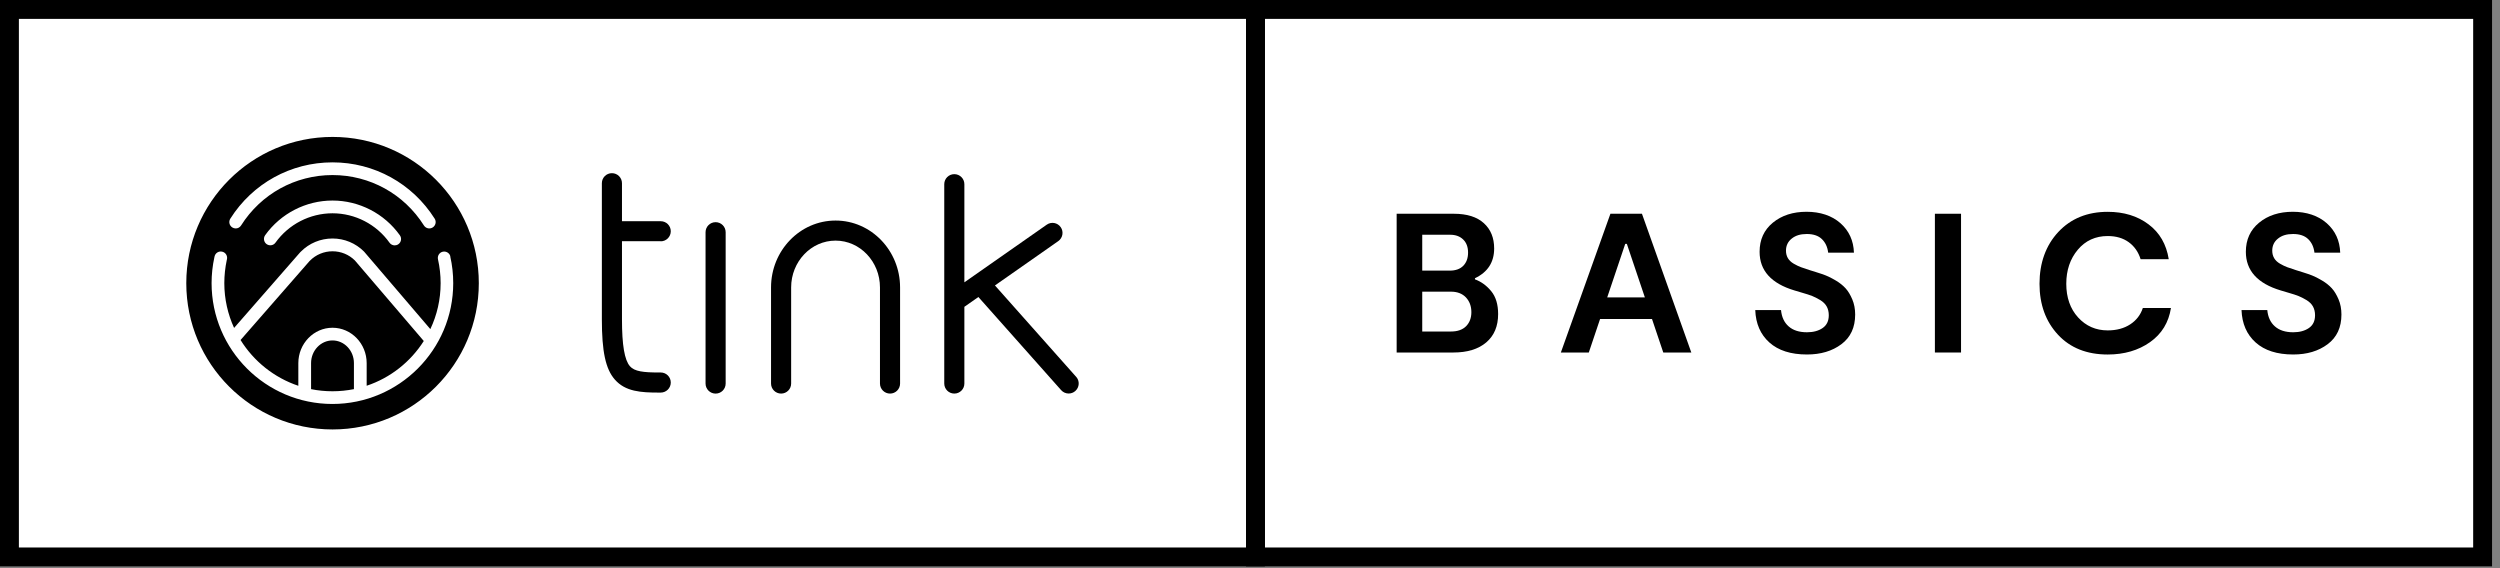
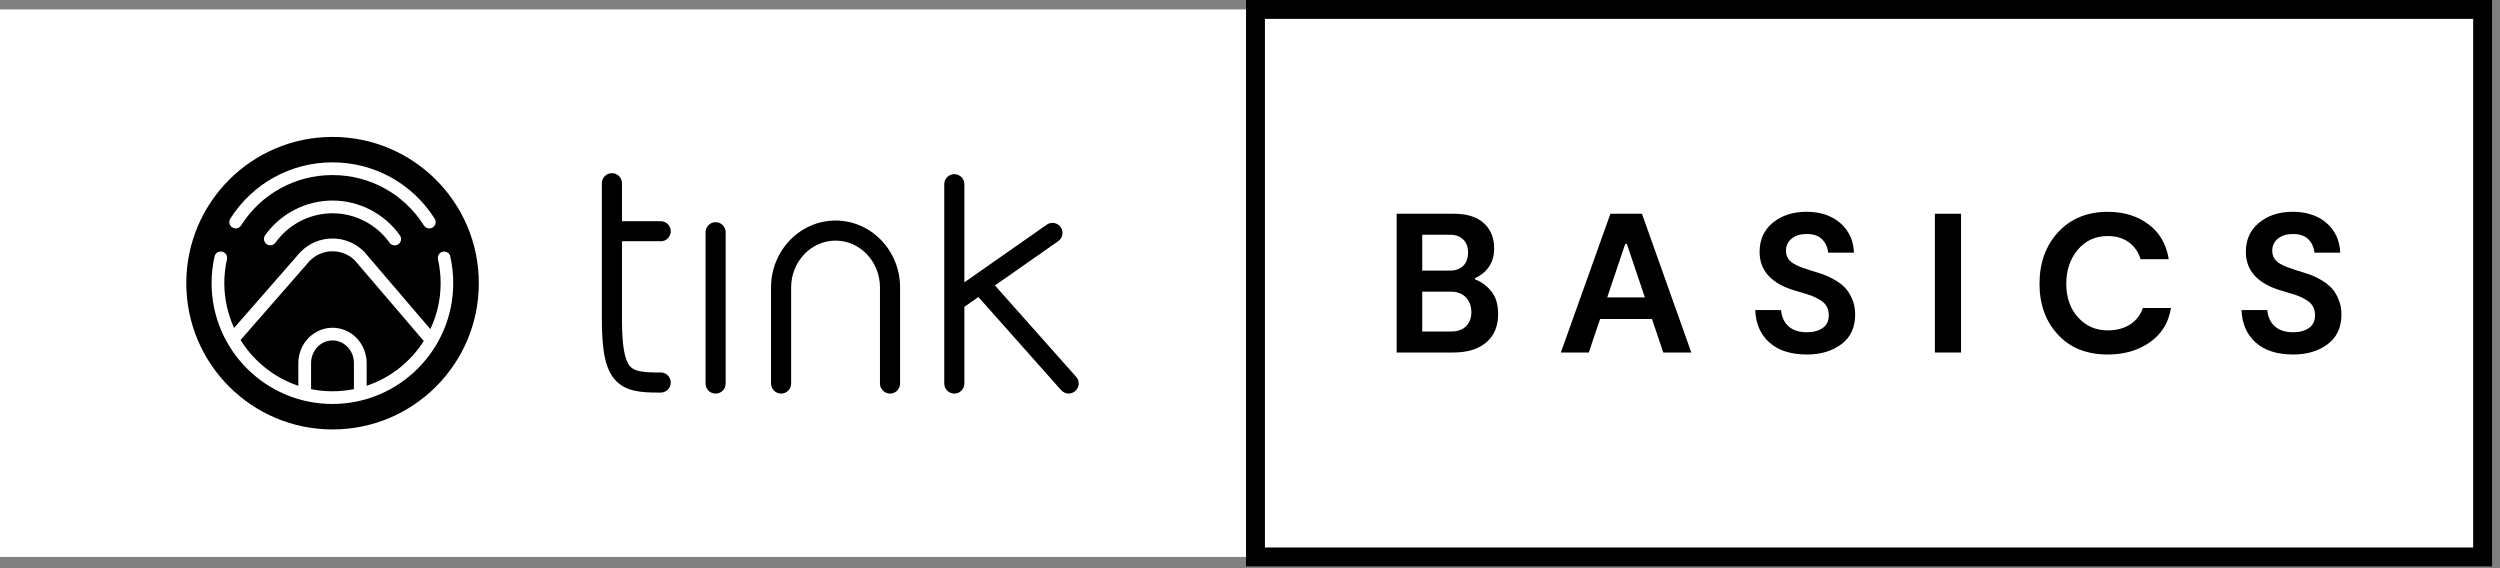
<svg xmlns="http://www.w3.org/2000/svg" width="286" height="65" viewBox="0 0 286 65" fill="none">
  <rect x="0" y="0" width="286" height="65" fill="#808080" stroke="none" />
  <path d="M284.013 1.077H0V63.71H284.013V1.077Z" fill="white" />
  <path d="M282.931 2.16V62.633H144.707V2.16H282.931ZM285.09 0H142.547V64.793H285.09V0Z" fill="black" />
  <path d="M168.735 31.958C169.448 32.217 170.063 32.666 170.592 33.308C171.121 33.951 171.386 34.825 171.386 35.927C171.386 37.32 170.932 38.4 170.025 39.172C169.118 39.944 167.866 40.327 166.262 40.327H159.777V24.453H166.311C167.822 24.453 168.972 24.815 169.755 25.533C170.544 26.251 170.932 27.218 170.932 28.427C170.932 29.998 170.198 31.132 168.735 31.829V31.964V31.958ZM162.704 26.856V30.959H165.857C166.521 30.959 167.034 30.776 167.401 30.403C167.763 30.031 167.947 29.529 167.947 28.897C167.947 28.265 167.763 27.763 167.39 27.401C167.018 27.039 166.527 26.856 165.906 26.856H162.709H162.704ZM165.992 37.925C166.748 37.925 167.326 37.719 167.725 37.314C168.125 36.904 168.325 36.37 168.325 35.705C168.325 35.041 168.119 34.469 167.704 34.026C167.288 33.589 166.716 33.367 165.992 33.367H162.704V37.925H165.992Z" fill="black" />
  <path d="M190.279 40.327L188.989 36.494H183.049L181.759 40.327H178.562L184.232 24.453H187.839L193.486 40.327H190.29H190.279ZM183.865 34.021H188.173L186.111 27.898H185.927L183.865 34.021Z" fill="black" />
  <path d="M212.231 35.976C212.231 37.46 211.708 38.589 210.655 39.377C209.602 40.166 208.29 40.554 206.718 40.554C204.872 40.554 203.441 40.095 202.421 39.183C201.4 38.27 200.86 37.034 200.801 35.474H203.749C203.824 36.273 204.116 36.899 204.624 37.342C205.131 37.79 205.828 38.011 206.718 38.011C207.442 38.011 208.041 37.849 208.511 37.525C208.981 37.201 209.213 36.715 209.213 36.062C209.213 35.684 209.132 35.349 208.975 35.063C208.819 34.777 208.565 34.529 208.225 34.323C207.885 34.118 207.577 33.967 207.307 33.859C207.037 33.751 206.665 33.632 206.195 33.497L205.288 33.227C202.626 32.428 201.298 30.954 201.298 28.805C201.298 27.412 201.805 26.305 202.815 25.474C203.83 24.642 205.115 24.227 206.67 24.227C208.225 24.227 209.564 24.664 210.547 25.533C211.529 26.402 212.042 27.526 212.091 28.902H209.143C209.067 28.255 208.824 27.736 208.419 27.347C208.014 26.959 207.437 26.77 206.697 26.77C205.957 26.77 205.412 26.942 204.974 27.293C204.537 27.639 204.316 28.103 204.316 28.676C204.316 28.994 204.386 29.275 204.532 29.529C204.678 29.777 204.899 29.988 205.201 30.166C205.504 30.339 205.779 30.474 206.027 30.565C206.276 30.657 206.611 30.771 207.037 30.906L207.831 31.154C208.225 31.273 208.576 31.397 208.884 31.516C209.191 31.634 209.569 31.829 210.018 32.093C210.466 32.358 210.833 32.655 211.13 32.979C211.427 33.303 211.681 33.73 211.902 34.248C212.123 34.772 212.231 35.349 212.231 35.981V35.976Z" fill="black" />
  <path d="M224.343 24.453V40.327H221.352V24.453H224.343Z" fill="black" />
  <path d="M248.358 35.227C248.098 36.889 247.305 38.196 245.966 39.141C244.627 40.086 243.012 40.556 241.122 40.556C238.736 40.556 236.835 39.8 235.431 38.288C234.028 36.776 233.32 34.832 233.32 32.462C233.32 30.092 234.038 28.067 235.475 26.534C236.911 25 238.795 24.233 241.122 24.233C242.969 24.233 244.524 24.709 245.793 25.664C247.062 26.614 247.834 27.948 248.104 29.654H244.886C244.627 28.823 244.173 28.175 243.525 27.705C242.877 27.235 242.073 27.003 241.122 27.003C239.719 27.003 238.574 27.527 237.699 28.569C236.825 29.611 236.382 30.912 236.382 32.468C236.382 34.023 236.83 35.324 237.732 36.312C238.633 37.3 239.762 37.797 241.122 37.797C242.138 37.797 242.996 37.565 243.698 37.105C244.4 36.647 244.88 36.02 245.14 35.237H248.358V35.227Z" fill="black" />
  <path d="M267.86 35.976C267.86 37.46 267.336 38.589 266.284 39.377C265.231 40.166 263.919 40.554 262.347 40.554C260.501 40.554 259.07 40.095 258.05 39.183C257.029 38.27 256.489 37.034 256.43 35.474H259.378C259.453 36.273 259.745 36.899 260.252 37.342C260.76 37.79 261.457 38.011 262.347 38.011C263.071 38.011 263.67 37.849 264.14 37.525C264.61 37.201 264.842 36.715 264.842 36.062C264.842 35.684 264.761 35.349 264.604 35.063C264.448 34.777 264.194 34.529 263.854 34.323C263.514 34.118 263.206 33.967 262.936 33.859C262.666 33.751 262.293 33.632 261.824 33.497L260.917 33.227C258.255 32.428 256.926 30.954 256.926 28.805C256.926 27.412 257.434 26.305 258.444 25.474C259.453 24.642 260.744 24.227 262.299 24.227C263.854 24.227 265.193 24.664 266.176 25.533C267.158 26.402 267.671 27.526 267.72 28.902H264.772C264.696 28.255 264.453 27.736 264.048 27.347C263.643 26.959 263.066 26.77 262.326 26.77C261.586 26.77 261.041 26.942 260.603 27.293C260.166 27.639 259.945 28.103 259.945 28.676C259.945 28.994 260.015 29.275 260.161 29.529C260.306 29.777 260.528 29.988 260.83 30.166C261.133 30.339 261.408 30.474 261.656 30.565C261.905 30.657 262.239 30.771 262.666 30.906L263.46 31.154C263.854 31.273 264.205 31.397 264.513 31.516C264.82 31.634 265.198 31.829 265.646 32.093C266.095 32.358 266.462 32.655 266.759 32.979C267.056 33.303 267.309 33.73 267.531 34.248C267.752 34.772 267.86 35.349 267.86 35.981V35.976Z" fill="black" />
-   <path d="M142.544 2.16V62.633H2.16V2.16H142.544ZM144.703 0H0V64.793H144.703V0Z" fill="black" />
  <path d="M123.115 43.113L113.822 32.655L121.063 27.585C121.581 27.223 121.711 26.505 121.344 25.986C120.982 25.468 120.264 25.338 119.745 25.706L110.324 32.298V21.073C110.324 20.441 109.811 19.923 109.174 19.923C108.536 19.923 108.023 20.436 108.023 21.073V43.874C108.023 44.506 108.536 45.025 109.174 45.025C109.811 45.025 110.324 44.512 110.324 43.874V35.1L111.927 33.977L121.398 44.636C121.624 44.89 121.938 45.019 122.256 45.019C122.526 45.019 122.802 44.922 123.018 44.728C123.493 44.306 123.536 43.583 123.115 43.108V43.113Z" fill="black" />
  <path d="M95.583 25.231C91.517 25.231 88.207 28.666 88.207 32.882V43.876C88.207 44.507 88.72 45.026 89.357 45.026C89.994 45.026 90.507 44.513 90.507 43.876V32.882C90.507 29.929 92.786 27.526 95.588 27.526C98.39 27.526 100.669 29.929 100.669 32.882V43.876C100.669 44.507 101.182 45.026 101.819 45.026C102.456 45.026 102.969 44.513 102.969 43.876V32.882C102.969 28.66 99.659 25.231 95.593 25.231H95.583Z" fill="black" />
  <path d="M81.865 25.417C81.233 25.417 80.715 25.93 80.715 26.567V43.877C80.715 44.509 81.228 45.028 81.865 45.028C82.502 45.028 83.015 44.515 83.015 43.877V26.567C83.015 25.935 82.502 25.417 81.865 25.417Z" fill="black" />
  <path d="M75.587 27.607C76.218 27.607 76.737 27.094 76.737 26.457C76.737 25.82 76.224 25.307 75.587 25.307H71.154V20.961C71.154 20.329 70.641 19.811 70.004 19.811C69.367 19.811 68.853 20.323 68.853 20.961V36.538C68.853 40.22 69.28 42.213 70.333 43.417C71.542 44.804 73.33 44.912 75.376 44.912H75.587C76.218 44.912 76.737 44.399 76.737 43.762C76.737 43.125 76.224 42.612 75.587 42.612H75.376C73.632 42.612 72.585 42.499 72.066 41.899C71.445 41.187 71.154 39.48 71.154 36.532V27.596H75.587V27.607Z" fill="black" />
  <path fill-rule="evenodd" clip-rule="evenodd" d="M38.043 49.129C47.287 49.129 54.776 41.641 54.776 32.397C54.776 23.153 47.282 15.664 38.043 15.664C28.805 15.664 21.311 23.158 21.311 32.397C21.311 41.635 28.805 49.129 38.043 49.129ZM51.526 29.346C51.439 28.952 51.045 28.709 50.656 28.795C50.262 28.882 50.019 29.27 50.105 29.665C50.305 30.556 50.408 31.473 50.408 32.397C50.408 34.276 49.987 36.052 49.231 37.65L41.682 28.822L41.645 28.779C40.684 27.818 39.398 27.284 38.038 27.284C36.677 27.284 35.381 27.818 34.415 28.79C34.382 28.822 34.355 28.849 34.323 28.882L26.78 37.515C26.067 35.955 25.662 34.216 25.662 32.391C25.662 31.5 25.76 30.61 25.943 29.746L25.965 29.659C26.051 29.265 25.808 28.876 25.414 28.79C25.02 28.698 24.631 28.947 24.545 29.341L24.523 29.438C24.313 30.404 24.205 31.398 24.205 32.391C24.205 40.015 30.403 46.214 38.027 46.214C45.651 46.214 51.849 40.015 51.849 32.391C51.849 31.36 51.736 30.334 51.509 29.341L51.526 29.346ZM41.947 41.538V44.13C44.668 43.222 46.968 41.392 48.48 39.011L40.597 29.794C39.911 29.119 39.004 28.747 38.038 28.747C37.071 28.747 36.137 29.13 35.452 29.827C35.43 29.848 35.414 29.864 35.398 29.881L27.52 38.898C29.032 41.333 31.364 43.206 34.129 44.135V41.543C34.129 39.313 35.883 37.494 38.038 37.494C40.192 37.494 41.947 39.308 41.947 41.543V41.538ZM35.587 41.538V44.518C36.38 44.68 37.201 44.761 38.038 44.761C38.875 44.761 39.695 44.675 40.489 44.518V41.538C40.489 40.107 39.388 38.946 38.038 38.946C36.688 38.946 35.587 40.112 35.587 41.538ZM26.575 26.02C26.694 26.096 26.829 26.134 26.964 26.134C27.207 26.134 27.439 26.015 27.579 25.793C29.863 22.181 33.772 20.027 38.038 20.027C42.303 20.027 46.212 22.181 48.496 25.793C48.712 26.134 49.16 26.236 49.501 26.02C49.841 25.804 49.943 25.356 49.727 25.016C47.174 20.983 42.806 18.574 38.038 18.574C33.27 18.574 28.897 20.983 26.348 25.016C26.132 25.356 26.235 25.804 26.575 26.02ZM30.333 26.906C32.115 24.422 34.993 22.942 38.038 22.942C41.083 22.942 43.972 24.427 45.748 26.922C45.98 27.251 45.905 27.705 45.575 27.937C45.446 28.029 45.3 28.072 45.154 28.072C44.927 28.072 44.701 27.964 44.56 27.764C43.059 25.658 40.619 24.4 38.038 24.4C35.457 24.4 33.022 25.658 31.515 27.759C31.283 28.088 30.824 28.158 30.5 27.926C30.176 27.694 30.101 27.235 30.333 26.911V26.906Z" fill="black" />
</svg>